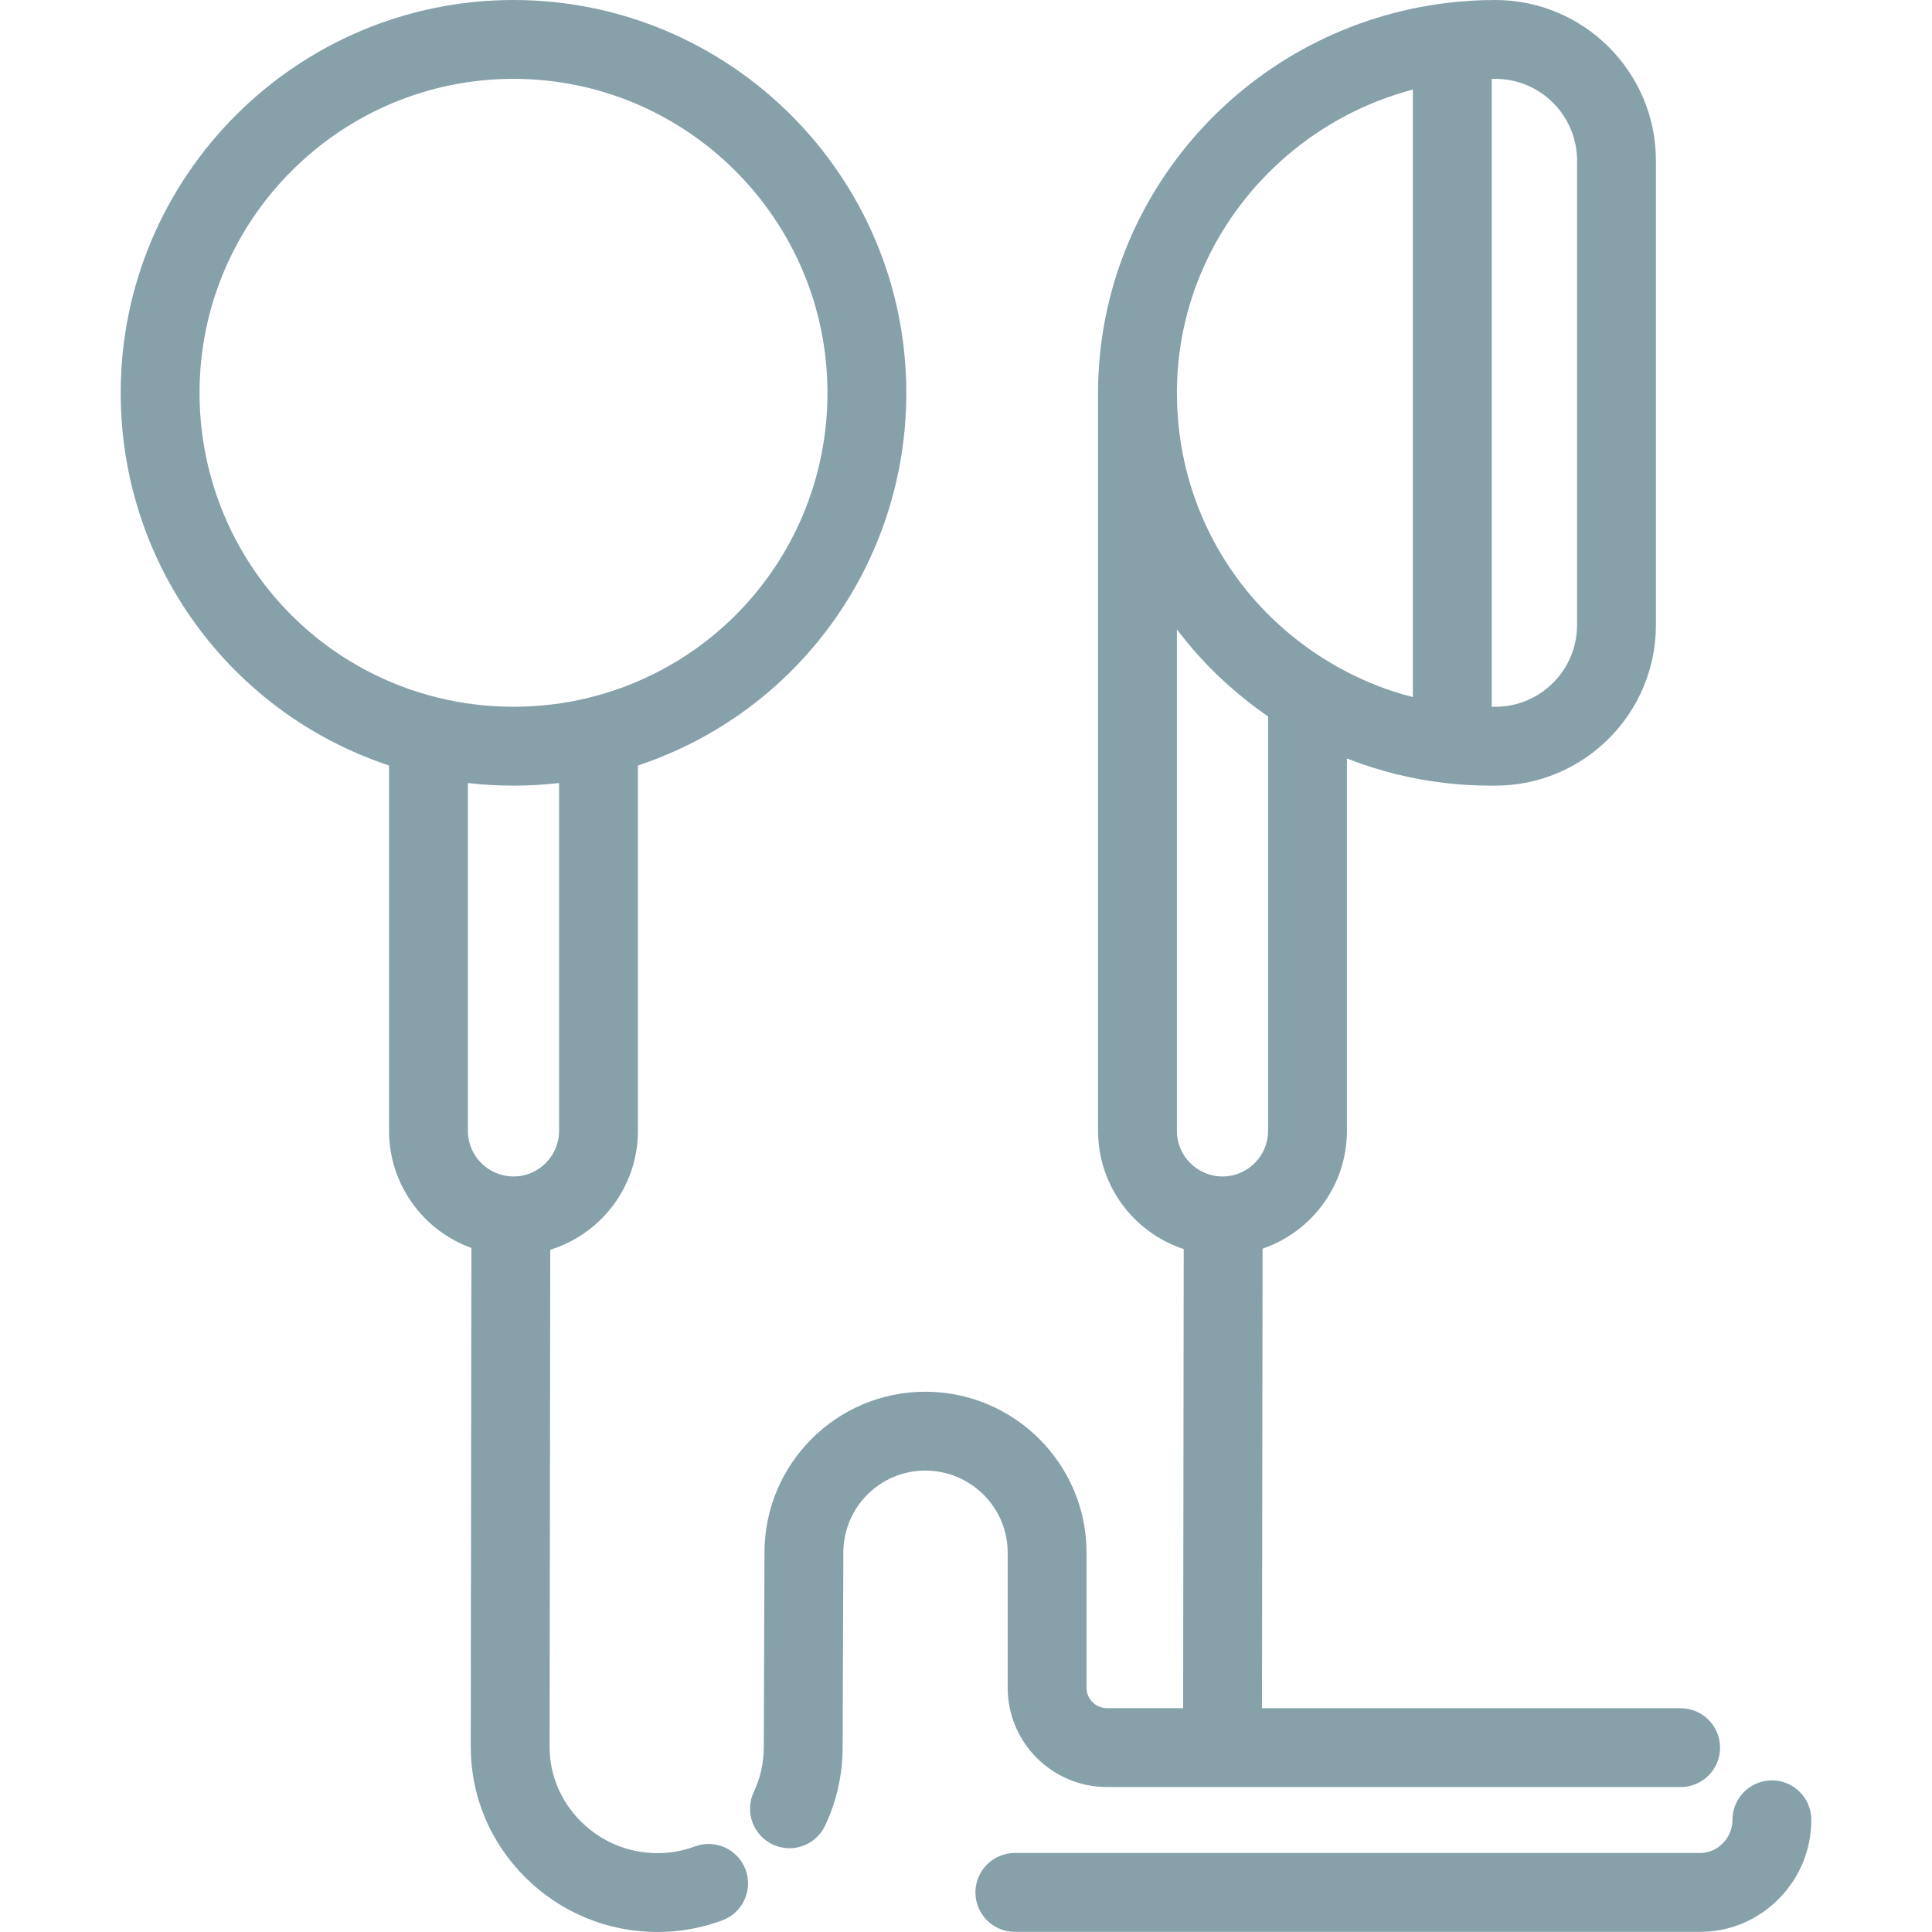
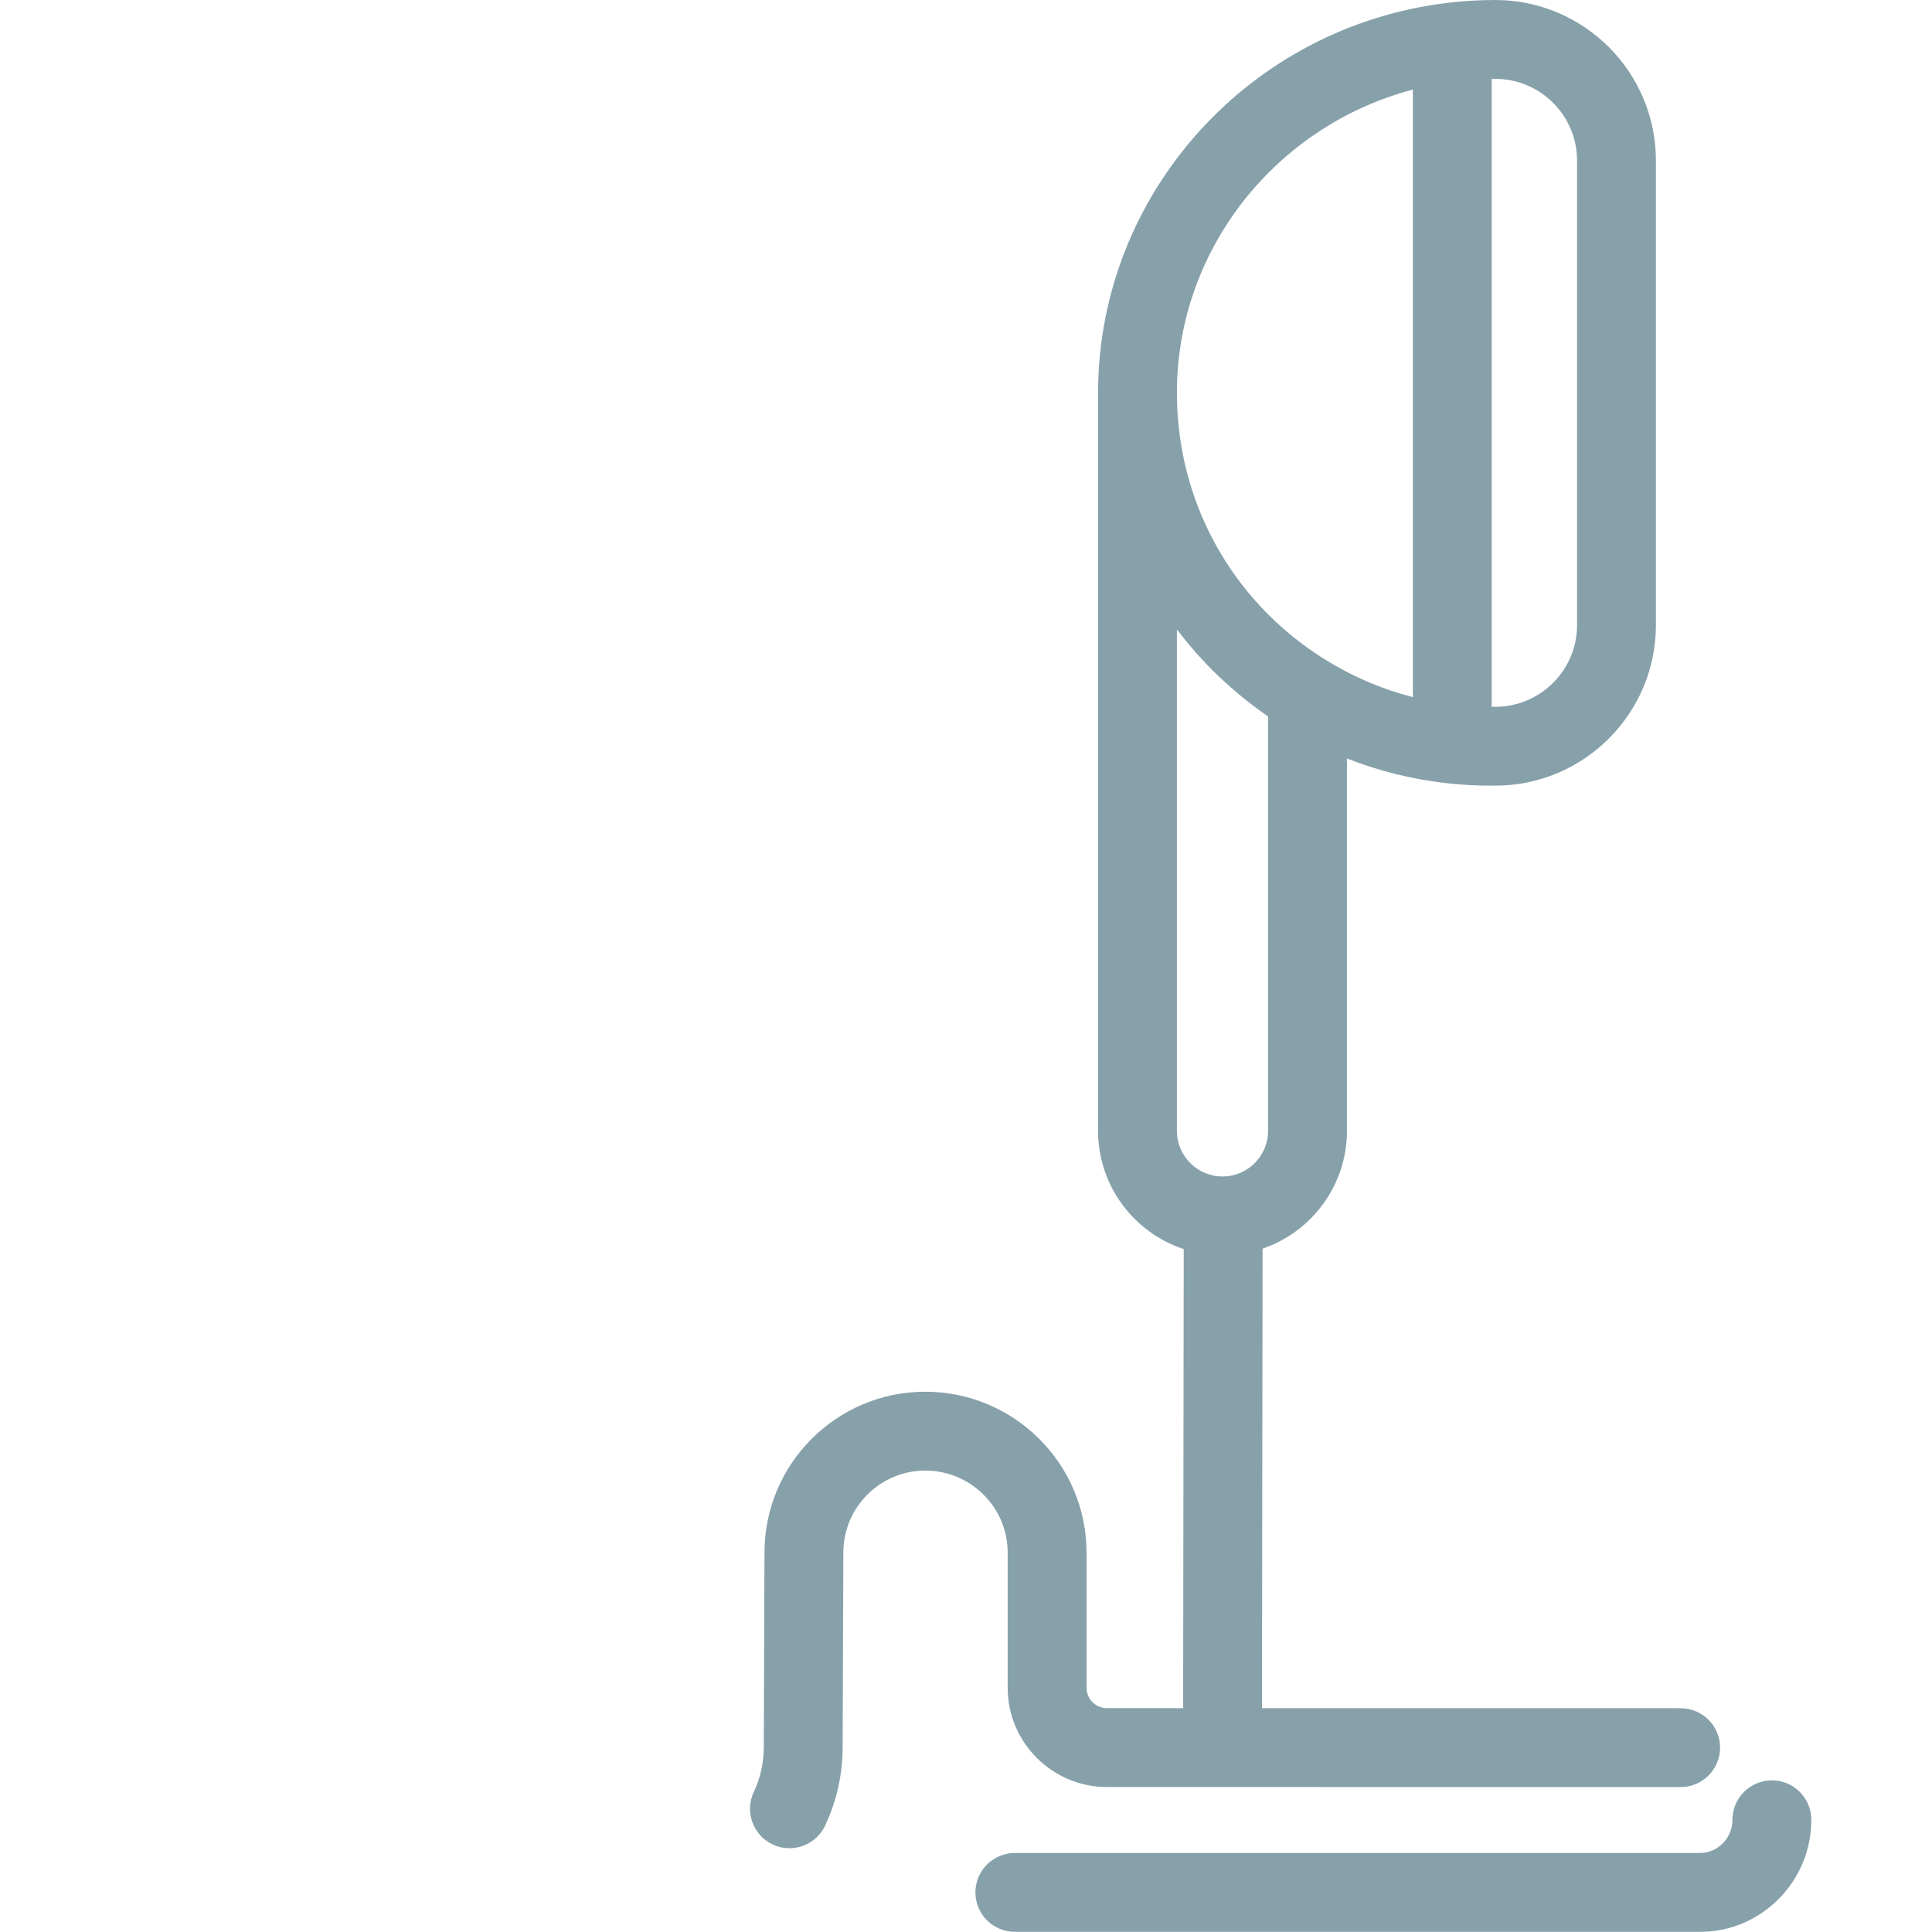
<svg xmlns="http://www.w3.org/2000/svg" width="100%" height="100%" viewBox="0 0 800 800" version="1.1" xml:space="preserve" style="fill-rule:evenodd;clip-rule:evenodd;stroke-linejoin:round;stroke-miterlimit:2;">
  <g>
    <g>
      <path d="M695.919,707.339L522.557,707.324L522.809,517.043C543.099,510.118 557.738,490.876 557.738,468.268L557.738,314.066C571.101,319.339 585.098,322.794 599.596,324.363L599.605,324.363C599.609,324.363 599.61,324.363 599.613,324.364L599.618,324.364C605.451,324.999 611.418,325.321 617.354,325.321L619.177,325.321C655.847,325.321 685.682,295.488 685.682,258.816L685.682,66.508C685.682,29.836 655.849,0.002 619.177,0.002C612.538,0.002 605.909,0.397 599.471,1.175C599.459,1.177 599.443,1.175 599.432,1.177C517.517,10.958 455.289,79.854 454.686,161.556L454.686,468.265C454.686,491.073 469.586,510.456 490.156,517.223L489.906,707.318L458.381,707.314C453.711,707.314 449.911,703.527 449.911,698.871C449.911,698.838 449.906,698.807 449.906,698.774C449.906,698.741 449.911,698.71 449.911,698.677L449.911,642.904C449.911,606.168 419.95,576.281 383.124,576.281C346.419,576.281 316.557,606.168 316.557,642.846L316.266,723.317C316.266,729.883 314.872,736.183 312.119,742.047C308.288,750.208 311.8,759.931 319.964,763.763C322.207,764.816 324.566,765.313 326.888,765.313C333.022,765.313 338.899,761.838 341.68,755.919C346.483,745.681 348.921,734.714 348.921,723.377L349.211,642.905C349.211,624.174 364.424,608.935 383.125,608.935C401.941,608.937 417.255,624.176 417.255,642.905L417.255,698.68C417.255,698.713 417.259,698.744 417.259,698.777C417.259,698.81 417.255,698.841 417.255,698.874C417.255,721.535 435.703,739.971 458.378,739.971L505.843,739.975C505.959,739.978 506.071,739.992 506.187,739.992L506.209,739.992C506.328,739.992 506.443,739.978 506.562,739.975L695.916,739.992L695.918,739.992C704.933,739.992 712.243,732.683 712.244,723.667C712.246,714.652 704.935,707.341 695.919,707.339ZM617.693,32.662C618.188,32.658 618.68,32.655 619.177,32.655C637.843,32.655 653.029,47.842 653.029,66.508L653.029,258.816C653.029,277.482 637.841,292.668 619.177,292.668L617.693,292.668L617.693,32.662ZM487.336,161.679C487.773,102.696 528.642,52 585.04,37.086L585.04,288.646C572.718,285.51 560.957,280.558 549.909,273.846C549.904,273.843 549.901,273.84 549.896,273.836C521.742,256.71 501.742,230.426 492.718,199.998C491.542,196.029 490.551,191.99 489.753,187.891C489.222,185.159 488.776,182.399 488.417,179.62C487.701,174.056 487.336,168.399 487.336,162.677L487.336,161.679ZM506.212,487.148C495.803,487.148 487.334,478.678 487.334,468.268L487.334,260.666L487.336,260.666C487.603,261.021 487.889,261.36 488.161,261.711C488.993,262.794 489.839,263.869 490.701,264.933C491.151,265.488 491.606,266.038 492.062,266.586C492.917,267.611 493.786,268.624 494.667,269.63C495.106,270.132 495.54,270.636 495.986,271.132C497.175,272.454 498.384,273.76 499.62,275.047C499.757,275.191 499.889,275.34 500.026,275.482C501.387,276.89 502.784,278.269 504.2,279.63C504.668,280.08 505.15,280.524 505.625,280.969C506.617,281.902 507.621,282.825 508.64,283.735C509.181,284.216 509.725,284.694 510.271,285.171C511.309,286.072 512.36,286.96 513.425,287.838C513.923,288.249 514.415,288.666 514.92,289.072C516.476,290.329 518.051,291.563 519.66,292.769C519.665,292.772 519.671,292.777 519.676,292.782C521.298,293.994 522.953,295.172 524.625,296.332C524.779,296.439 524.926,296.552 525.082,296.66L525.082,468.267C525.082,478.679 516.617,487.148 506.212,487.148Z" style="fill:rgb(135,161,171);fill-rule:nonzero;" />
    </g>
  </g>
  <g>
    <g>
-       <path d="M264.152,468.265L264.152,316.977C330.194,295.039 375.289,233.332 375.289,162.674C375.291,72.976 302.322,0 212.629,0C122.942,0.002 49.975,72.976 49.975,162.676C49.975,233.338 95.068,295.046 161.098,316.98L161.098,468.267C161.098,490.565 175.337,509.598 195.198,516.76L194.926,723.319C194.926,743.816 203.03,763.099 217.746,777.617C232.374,792.052 251.729,800.002 272.25,800L272.258,800C281.493,800 290.533,798.375 299.125,795.172C307.574,792.02 311.869,782.62 308.721,774.17C305.568,765.719 296.161,761.427 287.718,764.574C282.785,766.413 277.583,767.344 272.255,767.344C260.372,767.345 249.158,762.738 240.679,754.372C232.232,746.038 227.58,735.01 227.58,723.339L227.852,517.501C248.852,510.993 264.152,491.384 264.152,468.265ZM181.338,288.885C123.22,274.524 82.628,222.627 82.628,162.674C82.628,90.981 140.946,32.653 212.627,32.653C284.313,32.653 342.635,90.981 342.635,162.674C342.635,222.626 302.038,274.525 243.901,288.886C223.604,293.907 201.59,293.9 181.349,288.886C181.346,288.886 181.341,288.885 181.338,288.885ZM212.629,487.145C202.22,487.145 193.751,478.675 193.751,468.265L193.751,324.238C194.457,324.319 195.17,324.38 195.88,324.452C196.632,324.528 197.38,324.613 198.135,324.678C198.951,324.75 199.771,324.803 200.591,324.863C201.393,324.922 202.193,324.988 202.996,325.036C203.69,325.077 204.384,325.099 205.079,325.13C206.009,325.172 206.937,325.224 207.87,325.249C208.094,325.255 208.318,325.253 208.544,325.258C209.905,325.292 211.268,325.321 212.63,325.321C214.071,325.321 215.509,325.292 216.948,325.255C217.088,325.252 217.229,325.253 217.369,325.249C218.357,325.221 219.341,325.169 220.327,325.122C220.966,325.092 221.604,325.074 222.241,325.036C223.065,324.989 223.884,324.921 224.705,324.86C225.508,324.8 226.313,324.749 227.116,324.678C227.846,324.613 228.574,324.533 229.302,324.458C230.035,324.383 230.769,324.321 231.501,324.236L231.501,468.267C231.499,478.676 223.034,487.145 212.629,487.145Z" style="fill:rgb(135,161,171);fill-rule:nonzero;" />
-     </g>
+       </g>
  </g>
  <g>
    <g>
      <path d="M733.697,737.206C724.682,737.208 717.371,744.519 717.372,753.535C717.372,757.203 715.949,760.667 713.363,763.291C710.821,765.866 707.477,767.285 703.943,767.285L420.23,767.285C411.214,767.285 403.903,774.595 403.903,783.611C403.903,792.627 411.214,799.938 420.23,799.938L703.941,799.938C716.278,799.938 727.878,795.067 736.603,786.223C745.26,777.453 750.025,765.844 750.024,753.533C750.024,744.516 742.713,737.205 733.697,737.206Z" style="fill:rgb(135,161,171);fill-rule:nonzero;" />
    </g>
  </g>
</svg>